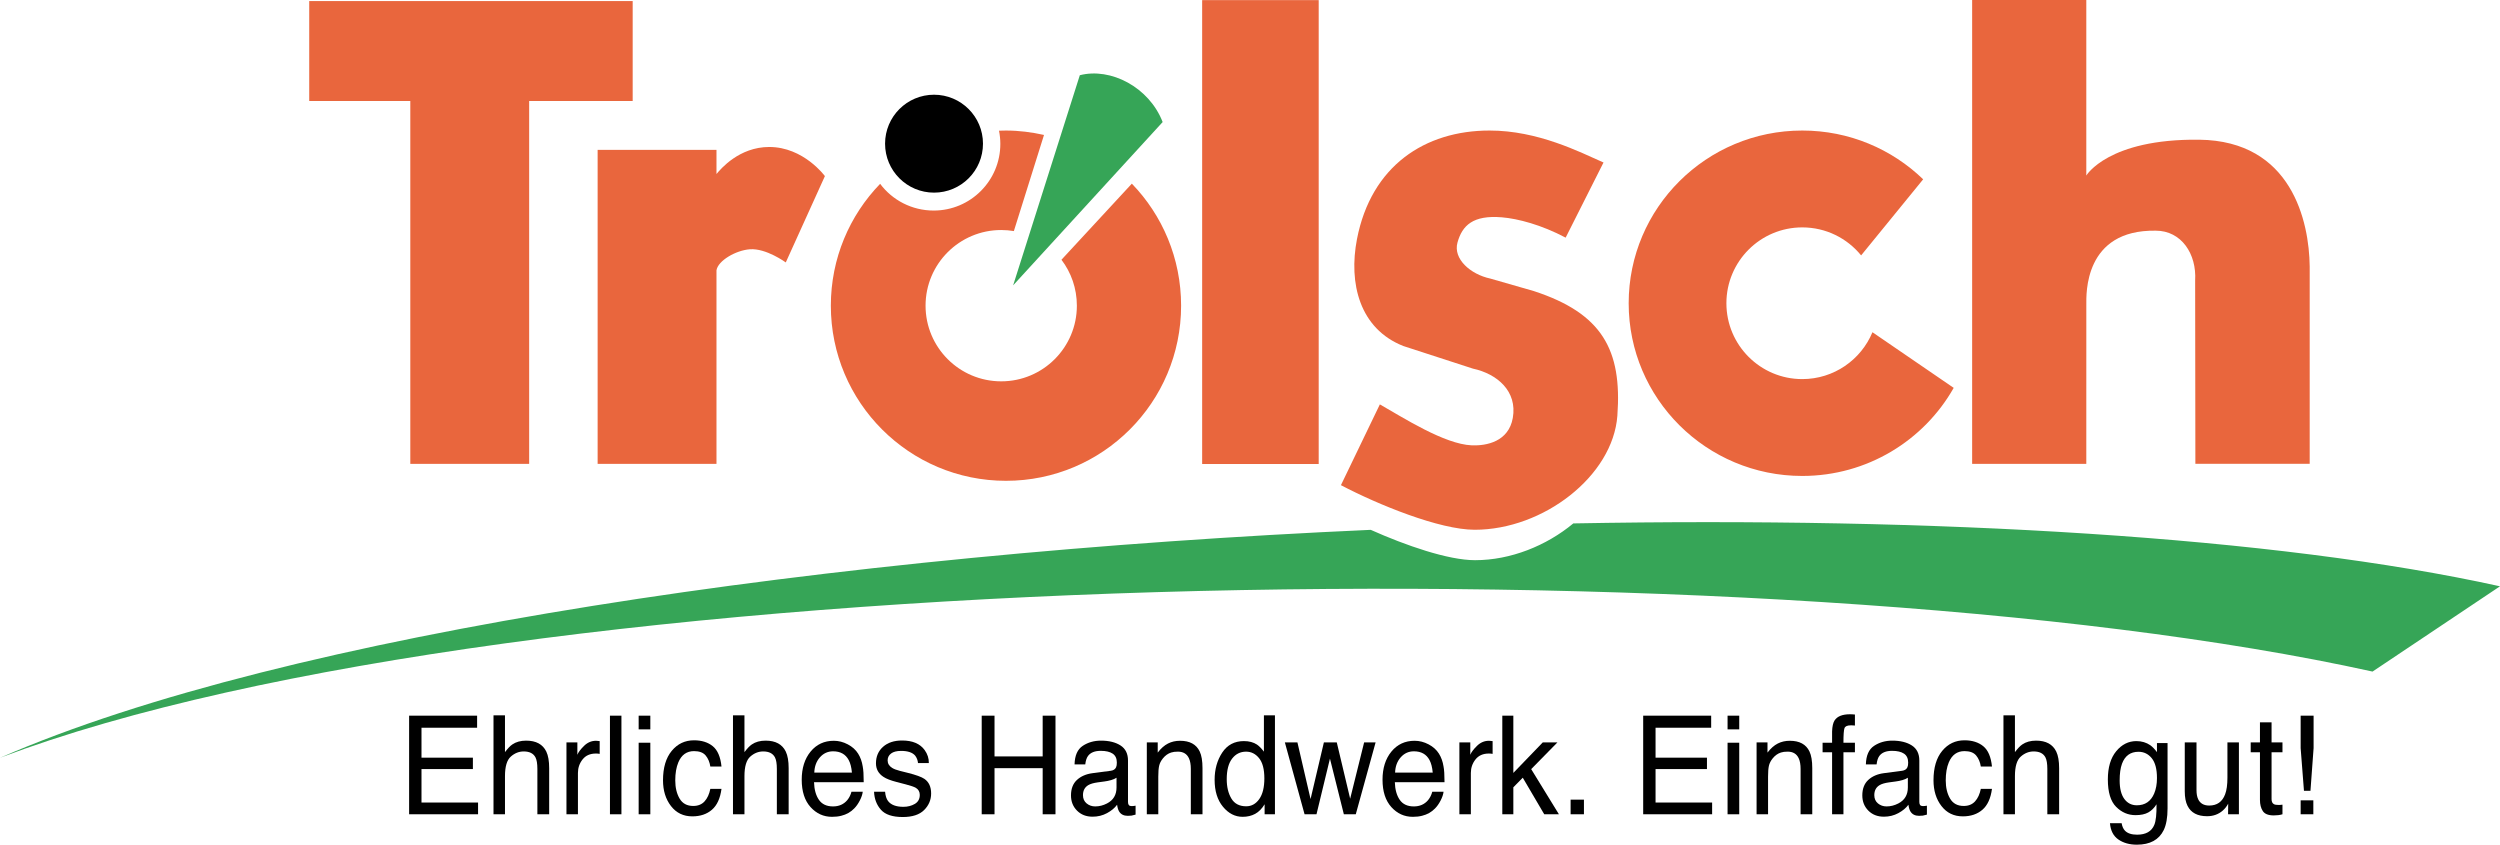
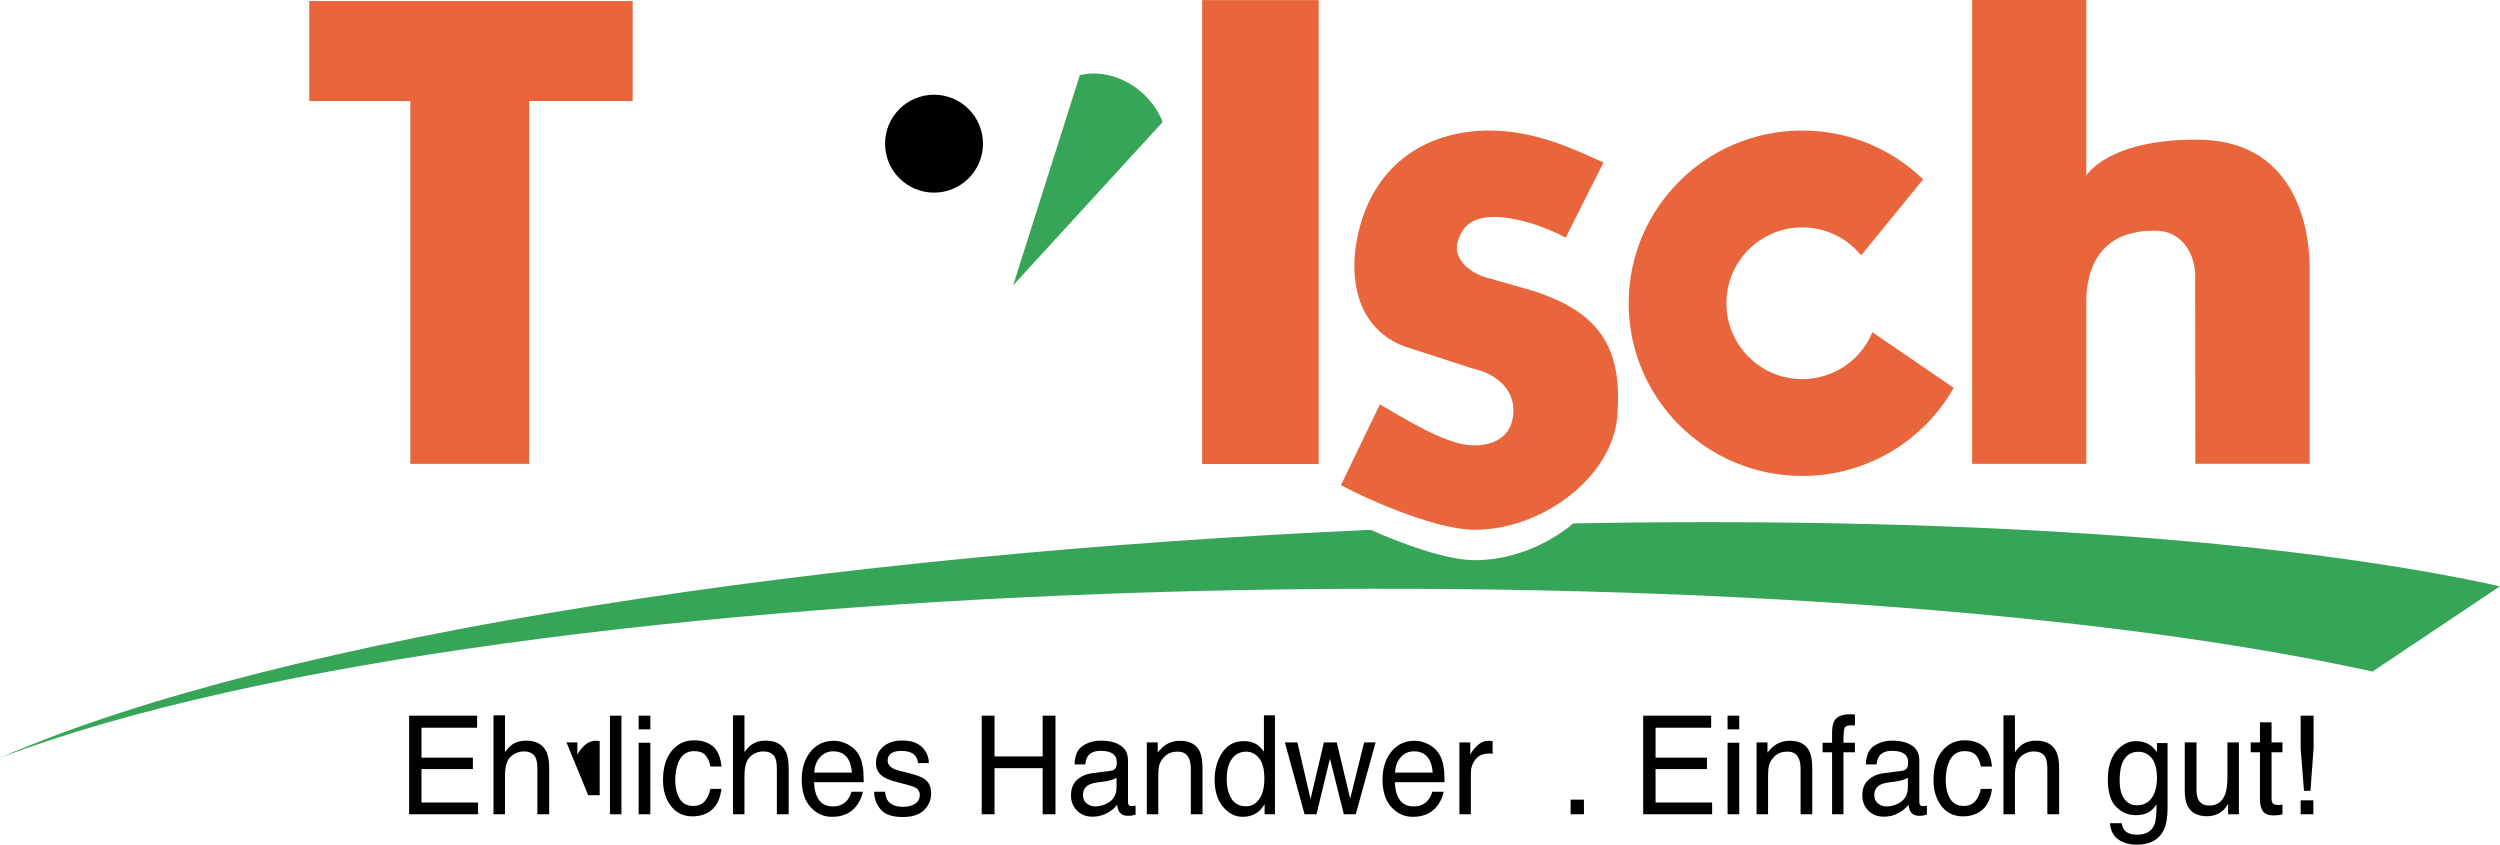
<svg xmlns="http://www.w3.org/2000/svg" xmlns:ns1="http://www.inkscape.org/namespaces/inkscape" xmlns:ns2="http://sodipodi.sourceforge.net/DTD/sodipodi-0.dtd" ns1:version="1.0 (4035a4f, 2020-05-01)" height="230.125" width="681.1" ns2:docname="Troelsch_Logo_new.svg" id="svg92" xml:space="preserve" viewBox="0 0 681.1 230.125" y="0px" x="0px" version="1.1">
  <defs id="defs96" />
  <g transform="translate(-90.232,-204.706)" id="Ebene_3"> </g>
  <g transform="translate(-90.232,-204.706)" id="Ebene_2">
    <path id="path11" d="m 90.232,411.157 c 78.147,-34.055 227.789,-55.582 373.443,-62.101 9.544,4.261 21.077,8.267 28.419,8.267 9.678,0 19.442,-3.931 26.771,-10.018 98.837,-1.835 191.228,3.605 252.467,17.133 L 736.606,387.67 C 574.274,351.846 230.682,357.963 90.232,411.157 Z" style="fill:#36a557" />
    <polygon id="polygon13" points="262.6,205.001 262.6,232.219 234.396,232.218 234.396,331.087 202.017,331.087 202.017,232.218 174.476,232.219 174.476,205.001 " style="fill:#e9663d" />
-     <path id="path15" d="m 253.05,331.075 v -85.539 h 32.381 v 6.579 c 1.122,-1.366 6.185,-7.366 14.37,-7.366 9.384,0 15.167,7.936 15.167,7.936 l -10.66,23.519 c 0,0 -5.345,-3.916 -9.781,-3.586 -3.849,0.287 -8.674,3.109 -9.096,5.717 v 52.739 H 253.05 Z" style="fill:#e9663d" />
    <polygon id="polygon17" points="417.747,204.738 449.497,204.738 449.497,331.12 417.747,331.12 " style="fill:#e9663d" />
    <path id="path19" d="m 530.869,317.935 c 1.312,-17.983 -4.198,-27.864 -22.755,-33.928 l -11.861,-3.408 c -5.441,-1.167 -10.172,-5.372 -8.947,-9.806 1.297,-4.698 4.26,-7.522 12.07,-6.884 4.393,0.36 10.794,2.041 17.401,5.54 l 10.315,-20.473 c -6.48,-2.851 -17.834,-8.707 -31.051,-8.707 -17.613,0 -32.246,9.631 -36.111,29.551 -2.342,12.073 0.707,24.461 12.634,29.16 l 18.954,6.155 c 6.608,1.425 12.15,6.157 10.858,13.445 -1.146,6.436 -7.13,7.615 -11.181,7.453 -7.461,-0.3 -18.794,-7.615 -25.037,-11.155 l -10.605,22.007 c 10.109,5.315 26.861,12.15 36.451,12.15 18.662,10e-4 37.661,-14.624 38.865,-31.1 z" style="fill:#e9663d" />
    <path id="path21" d="m 622.499,310.376 c -8.109,14.322 -23.556,23.997 -41.26,23.997 -26.117,0 -47.291,-21.064 -47.291,-47.051 0,-25.984 21.174,-47.053 47.291,-47.053 12.805,0 24.428,5.065 32.939,13.289 l -16.902,20.728 c -3.791,-4.655 -9.565,-7.629 -16.037,-7.629 -11.41,0 -20.666,9.252 -20.666,20.665 0,11.412 9.256,20.666 20.666,20.666 8.619,0 16.023,-5.273 19.123,-12.77 z" style="fill:#e9663d" />
    <path id="path23" d="m 719.485,277.273 c 0,6.067 0,53.798 0,53.798 H 688.34 l -0.063,-49.91 c 0.448,-7.291 -3.761,-13.61 -10.727,-13.61 -19.6,-0.323 -18.92,17.335 -18.92,20.089 0,7.291 -0.006,43.436 -0.006,43.436 h -31.102 v -126.37 h 31.102 v 47.826 c 0,0 5.928,-10.056 30.75,-9.766 25.272,0.296 29.969,22.357 30.111,34.507 z" style="fill:#e9663d" />
    <path id="path25" d="m 384.417,225.199 -18.166,57.246 40.733,-44.486 c -3.677,-9.516 -14.165,-14.923 -22.567,-12.76 z" style="fill:#36a557" />
-     <path id="path27" d="m 362.4,240.31 1.9,-0.04 c 3.568,0 7.02,0.456 10.361,1.2 l -8.212,26.189 c -1.12,-0.188 -2.271,-0.286 -3.446,-0.286 -11.384,0 -20.612,9.227 -20.612,20.611 0,11.386 9.229,20.613 20.612,20.613 11.385,0 20.611,-9.228 20.611,-20.613 0,-4.704 -1.559,-9.043 -4.197,-12.512 l 19.174,-20.732 c 8.315,8.591 13.421,20.334 13.421,33.244 0,26.353 -21.361,47.713 -47.712,47.713 -26.351,0 -47.712,-21.36 -47.712,-47.713 0,-12.902 5.114,-24.607 13.43,-33.197 3.311,4.43 8.628,7.282 14.584,7.282 10.032,0 18.163,-8.133 18.163,-18.165 0,-1.23 -0.131,-2.433 -0.365,-3.594 z" style="fill:#e9663d" />
    <path id="path29" d="m 331.361,243.849 c 0,-7.366 5.97,-13.338 13.339,-13.338 7.364,0 13.336,5.972 13.336,13.338 0,7.368 -5.972,13.339 -13.336,13.339 -7.369,0 -13.339,-5.971 -13.339,-13.339 z" />
    <g id="g89">
      <path id="path31" d="m 201.693,399.683 h 18.522 v 3.292 h -15.151 v 8.156 h 14.004 v 3.108 h -14.004 v 9.107 h 15.412 v 3.2 h -18.783 z" />
      <path id="path33" d="m 224.681,399.592 h 3.127 v 10.021 c 0.741,-0.988 1.408,-1.683 1.998,-2.085 1.008,-0.695 2.265,-1.043 3.771,-1.043 2.699,0 4.529,0.994 5.491,2.981 0.521,1.085 0.782,2.591 0.782,4.517 v 12.563 h -3.214 v -12.344 c 0,-1.438 -0.174,-2.493 -0.521,-3.164 -0.568,-1.072 -1.633,-1.609 -3.197,-1.609 -1.297,0 -2.473,0.47 -3.527,1.408 -1.054,0.939 -1.581,2.713 -1.581,5.322 v 10.387 h -3.127 v -26.954 z" />
-       <path id="path35" d="m 244.558,406.961 h 2.971 v 3.384 c 0.243,-0.659 0.84,-1.46 1.79,-2.405 0.95,-0.944 2.044,-1.417 3.284,-1.417 0.058,0 0.156,0.006 0.295,0.019 0.139,0.012 0.376,0.036 0.712,0.072 v 3.475 c -0.185,-0.036 -0.356,-0.061 -0.512,-0.072 -0.157,-0.013 -0.328,-0.019 -0.513,-0.019 -1.576,0 -2.786,0.533 -3.631,1.6 -0.846,1.067 -1.269,2.295 -1.269,3.686 v 11.265 h -3.127 z" />
+       <path id="path35" d="m 244.558,406.961 h 2.971 v 3.384 c 0.243,-0.659 0.84,-1.46 1.79,-2.405 0.95,-0.944 2.044,-1.417 3.284,-1.417 0.058,0 0.156,0.006 0.295,0.019 0.139,0.012 0.376,0.036 0.712,0.072 v 3.475 v 11.265 h -3.127 z" />
      <path id="path37" d="m 256.408,399.683 h 3.127 v 26.864 h -3.127 z" />
      <path id="path39" d="m 264.227,399.683 h 3.18 v 3.73 h -3.18 z m 0,7.37 h 3.18 v 19.494 h -3.18 z" />
      <path id="path41" d="m 284.425,408.004 c 1.314,1.072 2.105,2.92 2.372,5.541 h -3.041 c -0.186,-1.207 -0.608,-2.21 -1.269,-3.009 -0.66,-0.798 -1.72,-1.197 -3.18,-1.197 -1.992,0 -3.417,1.022 -4.274,3.068 -0.556,1.327 -0.834,2.965 -0.834,4.913 0,1.961 0.394,3.61 1.181,4.95 0.788,1.339 2.027,2.009 3.718,2.009 1.297,0 2.326,-0.416 3.084,-1.248 0.758,-0.832 1.283,-1.97 1.572,-3.415 h 3.041 c -0.347,2.597 -1.216,4.495 -2.606,5.696 -1.39,1.201 -3.168,1.802 -5.334,1.802 -2.433,0 -4.373,-0.936 -5.821,-2.808 -1.448,-1.871 -2.172,-4.209 -2.172,-7.013 0,-3.438 0.793,-6.114 2.381,-8.028 1.586,-1.914 3.608,-2.871 6.063,-2.871 2.098,10e-4 3.804,0.537 5.119,1.61 z" />
      <path id="path43" d="m 289.924,399.592 h 3.127 v 10.021 c 0.741,-0.988 1.408,-1.683 1.998,-2.085 1.008,-0.695 2.265,-1.043 3.771,-1.043 2.699,0 4.529,0.994 5.491,2.981 0.521,1.085 0.782,2.591 0.782,4.517 v 12.563 h -3.214 v -12.344 c 0,-1.438 -0.174,-2.493 -0.521,-3.164 -0.568,-1.072 -1.633,-1.609 -3.197,-1.609 -1.297,0 -2.473,0.47 -3.527,1.408 -1.054,0.939 -1.581,2.713 -1.581,5.322 v 10.387 h -3.127 v -26.954 z" />
      <path id="path45" d="m 321.208,407.501 c 1.232,0.652 2.17,1.496 2.815,2.532 0.622,0.987 1.036,2.14 1.243,3.457 0.184,0.902 0.276,2.34 0.276,4.315 h -13.535 c 0.058,1.992 0.5,3.592 1.328,4.796 0.828,1.204 2.109,1.806 3.844,1.806 1.621,0 2.914,-0.569 3.879,-1.708 0.541,-0.661 0.923,-1.427 1.148,-2.297 h 3.076 c -0.082,0.72 -0.351,1.521 -0.808,2.404 -0.458,0.885 -0.968,1.606 -1.531,2.168 -0.943,0.975 -2.11,1.633 -3.5,1.975 -0.748,0.195 -1.592,0.293 -2.535,0.293 -2.302,0 -4.253,-0.888 -5.854,-2.661 -1.601,-1.774 -2.4,-4.258 -2.4,-7.452 0,-3.146 0.806,-5.699 2.418,-7.662 1.611,-1.963 3.718,-2.944 6.32,-2.944 1.313,-0.001 2.585,0.326 3.816,0.978 z m 1.121,7.689 c -0.126,-1.427 -0.419,-2.566 -0.879,-3.42 -0.85,-1.584 -2.268,-2.377 -4.255,-2.377 -1.424,0 -2.619,0.546 -3.583,1.637 -0.964,1.091 -1.476,2.478 -1.533,4.16 z" />
      <path id="path47" d="m 331.364,420.402 c 0.094,1.098 0.36,1.938 0.798,2.523 0.804,1.061 2.199,1.591 4.185,1.591 1.182,0 2.223,-0.265 3.121,-0.795 0.898,-0.53 1.348,-1.351 1.348,-2.46 0,-0.841 -0.359,-1.481 -1.077,-1.92 -0.459,-0.269 -1.365,-0.579 -2.719,-0.933 l -2.525,-0.658 c -1.613,-0.415 -2.802,-0.878 -3.567,-1.39 -1.366,-0.891 -2.048,-2.122 -2.048,-3.694 0,-1.854 0.643,-3.353 1.928,-4.499 1.285,-1.146 3.014,-1.719 5.186,-1.719 2.841,0 4.889,0.866 6.145,2.597 0.787,1.098 1.168,2.28 1.145,3.548 h -2.954 c -0.06,-0.739 -0.314,-1.412 -0.765,-2.019 -0.735,-0.861 -2.01,-1.292 -3.824,-1.292 -1.209,0 -2.125,0.237 -2.748,0.711 -0.623,0.474 -0.934,1.1 -0.934,1.877 0,0.851 0.409,1.53 1.227,2.041 0.472,0.304 1.168,0.571 2.089,0.803 l 2.107,0.53 c 2.289,0.573 3.823,1.128 4.603,1.664 1.216,0.842 1.824,2.164 1.824,3.969 0,1.743 -0.636,3.249 -1.909,4.517 -1.272,1.269 -3.21,1.902 -5.814,1.902 -2.803,0 -4.788,-0.662 -5.954,-1.984 -1.167,-1.322 -1.792,-2.959 -1.874,-4.91 z" />
      <path id="path49" d="m 357.687,399.683 h 3.492 v 11.101 h 13.119 v -11.101 h 3.492 v 26.864 h -3.492 v -12.563 h -13.119 v 12.563 h -3.492 z" />
      <path id="path51" d="m 392.854,414.694 c 0.718,-0.098 1.199,-0.414 1.442,-0.949 0.139,-0.294 0.208,-0.716 0.208,-1.268 0,-1.125 -0.379,-1.942 -1.136,-2.45 -0.757,-0.508 -1.841,-0.762 -3.251,-0.762 -1.63,0 -2.786,0.466 -3.468,1.396 -0.382,0.515 -0.63,1.28 -0.746,2.297 h -2.919 c 0.058,-2.42 0.801,-4.104 2.23,-5.052 1.429,-0.947 3.086,-1.422 4.972,-1.422 2.187,0 3.963,0.439 5.328,1.317 1.354,0.878 2.03,2.243 2.03,4.097 v 11.283 c 0,0.342 0.066,0.616 0.2,0.823 0.133,0.206 0.414,0.31 0.843,0.31 0.139,0 0.295,-0.009 0.469,-0.027 0.174,-0.018 0.359,-0.045 0.556,-0.082 v 2.433 c -0.487,0.146 -0.857,0.237 -1.112,0.274 -0.255,0.036 -0.602,0.055 -1.042,0.055 -1.077,0 -1.859,-0.402 -2.346,-1.207 -0.255,-0.427 -0.434,-1.03 -0.539,-1.811 -0.637,0.878 -1.552,1.64 -2.745,2.286 -1.193,0.646 -2.508,0.969 -3.944,0.969 -1.726,0 -3.136,-0.551 -4.23,-1.653 -1.095,-1.102 -1.642,-2.48 -1.642,-4.137 0,-1.813 0.539,-3.221 1.616,-4.219 1.077,-0.998 2.49,-1.613 4.24,-1.845 z m -6.585,8.892 c 0.66,0.548 1.442,0.821 2.346,0.821 1.1,0 2.166,-0.268 3.197,-0.803 1.738,-0.889 2.606,-2.344 2.606,-4.364 v -2.647 c -0.382,0.257 -0.873,0.471 -1.474,0.643 -0.601,0.171 -1.19,0.293 -1.769,0.366 l -1.89,0.256 c -1.133,0.158 -1.985,0.407 -2.556,0.748 -0.967,0.571 -1.451,1.484 -1.451,2.736 10e-4,0.949 0.331,1.697 0.991,2.244 z" />
      <path id="path53" d="m 402.671,406.961 h 2.971 v 2.78 c 0.88,-1.146 1.812,-1.969 2.797,-2.469 0.984,-0.5 2.079,-0.75 3.284,-0.75 2.641,0 4.425,0.969 5.352,2.907 0.51,1.061 0.765,2.579 0.765,4.554 v 12.563 h -3.18 v -12.344 c 0,-1.195 -0.168,-2.158 -0.504,-2.89 -0.556,-1.219 -1.563,-1.829 -3.023,-1.829 -0.742,0 -1.35,0.08 -1.825,0.238 -0.857,0.269 -1.61,0.805 -2.259,1.609 -0.521,0.646 -0.86,1.313 -1.016,2.002 -0.157,0.689 -0.235,1.674 -0.235,2.954 v 10.259 h -3.127 z" />
      <path id="path55" d="m 432.685,407.564 c 0.554,0.366 1.183,1.006 1.887,1.92 v -9.893 h 3.006 v 26.955 h -2.815 v -2.725 c -0.727,1.207 -1.587,2.078 -2.579,2.615 -0.992,0.536 -2.129,0.805 -3.409,0.805 -2.065,0 -3.854,-0.918 -5.366,-2.753 -1.511,-1.834 -2.267,-4.275 -2.267,-7.324 0,-2.853 0.689,-5.324 2.068,-7.415 1.379,-2.091 3.35,-3.137 5.911,-3.137 1.418,10e-4 2.606,0.319 3.564,0.952 z m -6.981,14.685 c 0.842,1.415 2.189,2.122 4.046,2.122 1.44,0 2.624,-0.655 3.552,-1.966 0.928,-1.311 1.392,-3.191 1.392,-5.643 0,-2.475 -0.479,-4.307 -1.435,-5.495 -0.957,-1.188 -2.138,-1.783 -3.544,-1.783 -1.567,0 -2.838,0.635 -3.812,1.902 -0.975,1.269 -1.461,3.134 -1.461,5.596 0,2.098 0.42,3.853 1.262,5.267 z" />
      <path id="path57" d="m 443.702,406.961 3.579,15.435 3.632,-15.435 h 3.51 l 3.648,15.344 3.806,-15.344 h 3.127 l -5.403,19.586 h -3.249 l -3.788,-15.16 -3.666,15.16 h -3.249 l -5.369,-19.586 z" />
      <path id="path59" d="m 479.444,407.501 c 1.231,0.652 2.17,1.496 2.814,2.532 0.622,0.987 1.036,2.14 1.243,3.457 0.185,0.902 0.276,2.34 0.276,4.315 h -13.535 c 0.058,1.992 0.5,3.592 1.328,4.796 0.827,1.204 2.108,1.806 3.844,1.806 1.62,0 2.914,-0.569 3.879,-1.708 0.54,-0.661 0.923,-1.427 1.148,-2.297 h 3.075 c -0.081,0.72 -0.351,1.521 -0.808,2.404 -0.458,0.885 -0.968,1.606 -1.531,2.168 -0.942,0.975 -2.109,1.633 -3.501,1.975 -0.747,0.195 -1.592,0.293 -2.534,0.293 -2.303,0 -4.254,-0.888 -5.854,-2.661 -1.601,-1.774 -2.4,-4.258 -2.4,-7.452 0,-3.146 0.806,-5.699 2.418,-7.662 1.611,-1.963 3.718,-2.944 6.32,-2.944 1.314,-0.001 2.586,0.326 3.818,0.978 z m 1.12,7.689 c -0.127,-1.427 -0.42,-2.566 -0.879,-3.42 -0.851,-1.584 -2.269,-2.377 -4.256,-2.377 -1.424,0 -2.619,0.546 -3.584,1.637 -0.965,1.091 -1.476,2.478 -1.533,4.16 z" />
      <path id="path61" d="m 487.827,406.961 h 2.971 v 3.384 c 0.243,-0.659 0.84,-1.46 1.79,-2.405 0.949,-0.944 2.044,-1.417 3.283,-1.417 0.058,0 0.156,0.006 0.296,0.019 0.139,0.012 0.376,0.036 0.712,0.072 v 3.475 c -0.186,-0.036 -0.356,-0.061 -0.513,-0.072 -0.156,-0.013 -0.327,-0.019 -0.513,-0.019 -1.575,0 -2.785,0.533 -3.631,1.6 -0.846,1.067 -1.269,2.295 -1.269,3.686 v 11.265 h -3.127 v -19.588 z" />
-       <path id="path63" d="m 499.519,399.683 h 3.006 v 15.598 l 8.021,-8.319 h 3.995 l -7.152,7.282 7.554,12.304 h -3.996 l -5.853,-9.967 -2.568,2.615 v 7.352 h -3.006 v -26.865 z" />
      <path id="path65" d="m 518.129,422.561 h 3.631 v 3.986 h -3.631 z" />
      <path id="path67" d="m 537.902,399.683 h 18.521 v 3.292 h -15.151 v 8.156 h 14.005 v 3.108 h -14.005 v 9.107 h 15.412 v 3.2 h -18.782 z" />
      <path id="path69" d="m 560.89,399.683 h 3.18 v 3.73 h -3.18 z m 0,7.37 h 3.18 v 19.494 h -3.18 z" />
      <path id="path71" d="m 568.795,406.961 h 2.971 v 2.78 c 0.88,-1.146 1.812,-1.969 2.798,-2.469 0.984,-0.5 2.078,-0.75 3.283,-0.75 2.642,0 4.425,0.969 5.352,2.907 0.51,1.061 0.765,2.579 0.765,4.554 v 12.563 h -3.18 v -12.344 c 0,-1.195 -0.168,-2.158 -0.504,-2.89 -0.556,-1.219 -1.563,-1.829 -3.023,-1.829 -0.741,0 -1.35,0.08 -1.824,0.238 -0.857,0.269 -1.61,0.805 -2.259,1.609 -0.521,0.646 -0.86,1.313 -1.017,2.002 -0.156,0.689 -0.234,1.674 -0.234,2.954 v 10.259 h -3.127 v -19.584 z" />
      <path id="path73" d="m 590.044,400.981 c 0.729,-1.122 2.138,-1.683 4.223,-1.683 0.196,0 0.399,0.006 0.607,0.019 0.209,0.012 0.446,0.03 0.713,0.055 v 2.999 c -0.328,-0.024 -0.565,-0.039 -0.712,-0.046 -0.146,-0.006 -0.284,-0.009 -0.413,-0.009 -0.96,0 -1.534,0.259 -1.722,0.777 -0.188,0.518 -0.281,1.838 -0.281,3.959 h 3.128 v 2.597 h -3.128 v 16.897 h -3.093 v -16.897 h -2.589 v -2.597 h 2.589 v -3.072 c 0.046,-1.365 0.273,-2.365 0.678,-2.999 z" />
      <path id="path75" d="m 608.445,414.694 c 0.718,-0.098 1.198,-0.414 1.441,-0.949 0.139,-0.294 0.208,-0.716 0.208,-1.268 0,-1.125 -0.378,-1.942 -1.136,-2.45 -0.757,-0.508 -1.841,-0.762 -3.251,-0.762 -1.63,0 -2.786,0.466 -3.468,1.396 -0.382,0.515 -0.63,1.28 -0.746,2.297 h -2.919 c 0.059,-2.42 0.802,-4.104 2.23,-5.052 1.428,-0.948 3.086,-1.422 4.972,-1.422 2.187,0 3.963,0.439 5.328,1.317 1.354,0.878 2.03,2.243 2.03,4.097 v 11.283 c 0,0.342 0.066,0.616 0.2,0.823 0.133,0.206 0.414,0.31 0.843,0.31 0.139,0 0.295,-0.009 0.469,-0.027 0.174,-0.018 0.359,-0.045 0.556,-0.082 v 2.433 c -0.486,0.146 -0.857,0.237 -1.111,0.274 -0.255,0.036 -0.603,0.055 -1.043,0.055 -1.077,0 -1.859,-0.402 -2.346,-1.207 -0.255,-0.427 -0.435,-1.03 -0.538,-1.811 -0.638,0.878 -1.553,1.64 -2.746,2.286 -1.192,0.646 -2.508,0.969 -3.943,0.969 -1.727,0 -3.137,-0.551 -4.231,-1.653 -1.095,-1.102 -1.642,-2.48 -1.642,-4.137 0,-1.813 0.539,-3.221 1.616,-4.219 1.077,-0.998 2.49,-1.613 4.239,-1.845 z m -6.586,8.892 c 0.66,0.548 1.442,0.821 2.346,0.821 1.101,0 2.166,-0.268 3.197,-0.803 1.737,-0.889 2.606,-2.344 2.606,-4.364 v -2.647 c -0.382,0.257 -0.873,0.471 -1.475,0.643 -0.601,0.171 -1.19,0.293 -1.769,0.366 l -1.89,0.256 c -1.133,0.158 -1.985,0.407 -2.556,0.748 -0.968,0.571 -1.451,1.484 -1.451,2.736 0.002,0.949 0.332,1.697 0.992,2.244 z" />
      <path id="path77" d="m 630.554,408.004 c 1.315,1.072 2.105,2.92 2.372,5.541 h -3.041 c -0.185,-1.207 -0.607,-2.21 -1.268,-3.009 -0.66,-0.798 -1.721,-1.197 -3.18,-1.197 -1.993,0 -3.418,1.022 -4.274,3.068 -0.557,1.327 -0.834,2.965 -0.834,4.913 0,1.961 0.394,3.61 1.182,4.95 0.787,1.339 2.026,2.009 3.718,2.009 1.297,0 2.325,-0.416 3.084,-1.248 0.759,-0.832 1.283,-1.97 1.572,-3.415 h 3.041 c -0.348,2.597 -1.216,4.495 -2.606,5.696 -1.39,1.201 -3.168,1.802 -5.334,1.802 -2.433,0 -4.373,-0.936 -5.82,-2.808 -1.448,-1.871 -2.172,-4.209 -2.172,-7.013 0,-3.438 0.793,-6.114 2.38,-8.028 1.587,-1.914 3.608,-2.871 6.064,-2.871 2.095,10e-4 3.801,0.537 5.116,1.61 z" />
      <path id="path79" d="m 636.054,399.592 h 3.127 v 10.021 c 0.741,-0.988 1.407,-1.683 1.998,-2.085 1.008,-0.695 2.265,-1.043 3.771,-1.043 2.699,0 4.529,0.994 5.49,2.981 0.521,1.085 0.782,2.591 0.782,4.517 v 12.563 h -3.214 v -12.344 c 0,-1.438 -0.174,-2.493 -0.521,-3.164 -0.568,-1.072 -1.634,-1.609 -3.197,-1.609 -1.298,0 -2.474,0.47 -3.527,1.408 -1.054,0.939 -1.581,2.713 -1.581,5.322 v 10.387 h -3.127 v -26.954 z" />
      <path id="path81" d="m 676.075,407.747 c 0.589,0.428 1.188,1.049 1.8,1.866 v -2.469 h 2.885 v 17.812 c 0,2.487 -0.347,4.449 -1.039,5.889 -1.293,2.657 -3.735,3.986 -7.325,3.986 -1.997,0 -3.677,-0.473 -5.039,-1.417 -1.362,-0.945 -2.125,-2.424 -2.287,-4.435 h 3.18 c 0.15,0.877 0.449,1.554 0.899,2.029 0.702,0.731 1.809,1.098 3.317,1.098 2.385,0 3.945,-0.891 4.683,-2.67 0.438,-1.049 0.64,-2.92 0.605,-5.614 -0.623,1 -1.373,1.743 -2.25,2.23 -0.877,0.488 -2.037,0.731 -3.479,0.731 -2.008,0 -3.765,-0.752 -5.271,-2.258 -1.506,-1.506 -2.259,-3.996 -2.259,-7.471 0,-3.279 0.759,-5.84 2.276,-7.681 1.517,-1.841 3.349,-2.762 5.495,-2.762 1.456,0.002 2.724,0.381 3.809,1.136 z m 0.383,3.53 c -0.945,-1.171 -2.149,-1.756 -3.613,-1.756 -2.189,0 -3.688,1.085 -4.494,3.255 -0.427,1.158 -0.64,2.677 -0.64,4.554 0,2.207 0.424,3.886 1.271,5.038 0.847,1.152 1.985,1.729 3.414,1.729 2.235,0 3.809,-1.067 4.719,-3.2 0.508,-1.207 0.761,-2.615 0.761,-4.225 -10e-4,-2.426 -0.474,-4.225 -1.418,-5.395 z" />
      <path id="path83" d="m 688.647,406.961 v 13.003 c 0,0.999 0.146,1.816 0.44,2.45 0.541,1.17 1.551,1.756 3.028,1.756 2.121,0 3.565,-1.024 4.332,-3.072 0.418,-1.098 0.626,-2.604 0.626,-4.518 v -9.619 h 3.128 v 19.586 h -2.954 l 0.035,-2.89 c -0.398,0.744 -0.894,1.372 -1.484,1.884 -1.17,1.024 -2.591,1.536 -4.262,1.536 -2.604,0 -4.376,-0.933 -5.319,-2.798 -0.512,-1 -0.768,-2.335 -0.768,-4.005 v -13.313 z" />
      <path id="path85" d="m 705.935,401.493 h 3.162 v 5.468 h 2.972 v 2.688 h -2.972 v 12.783 c 0,0.683 0.22,1.14 0.66,1.371 0.243,0.135 0.648,0.201 1.217,0.201 0.15,0 0.312,-0.004 0.486,-0.012 0.174,-0.008 0.376,-0.028 0.608,-0.062 v 2.615 c -0.359,0.109 -0.733,0.188 -1.121,0.237 -0.388,0.049 -0.808,0.073 -1.26,0.073 -1.459,0 -2.45,-0.393 -2.971,-1.179 -0.521,-0.787 -0.782,-1.808 -0.782,-3.063 v -12.966 h -2.52 v -2.688 h 2.52 v -5.466 z" />
      <path id="path87" d="m 717.021,399.683 h 3.527 v 8.833 l -0.852,11.631 h -1.772 l -0.903,-11.631 z m 0,23.06 h 3.457 v 3.804 h -3.457 z" />
    </g>
  </g>
</svg>